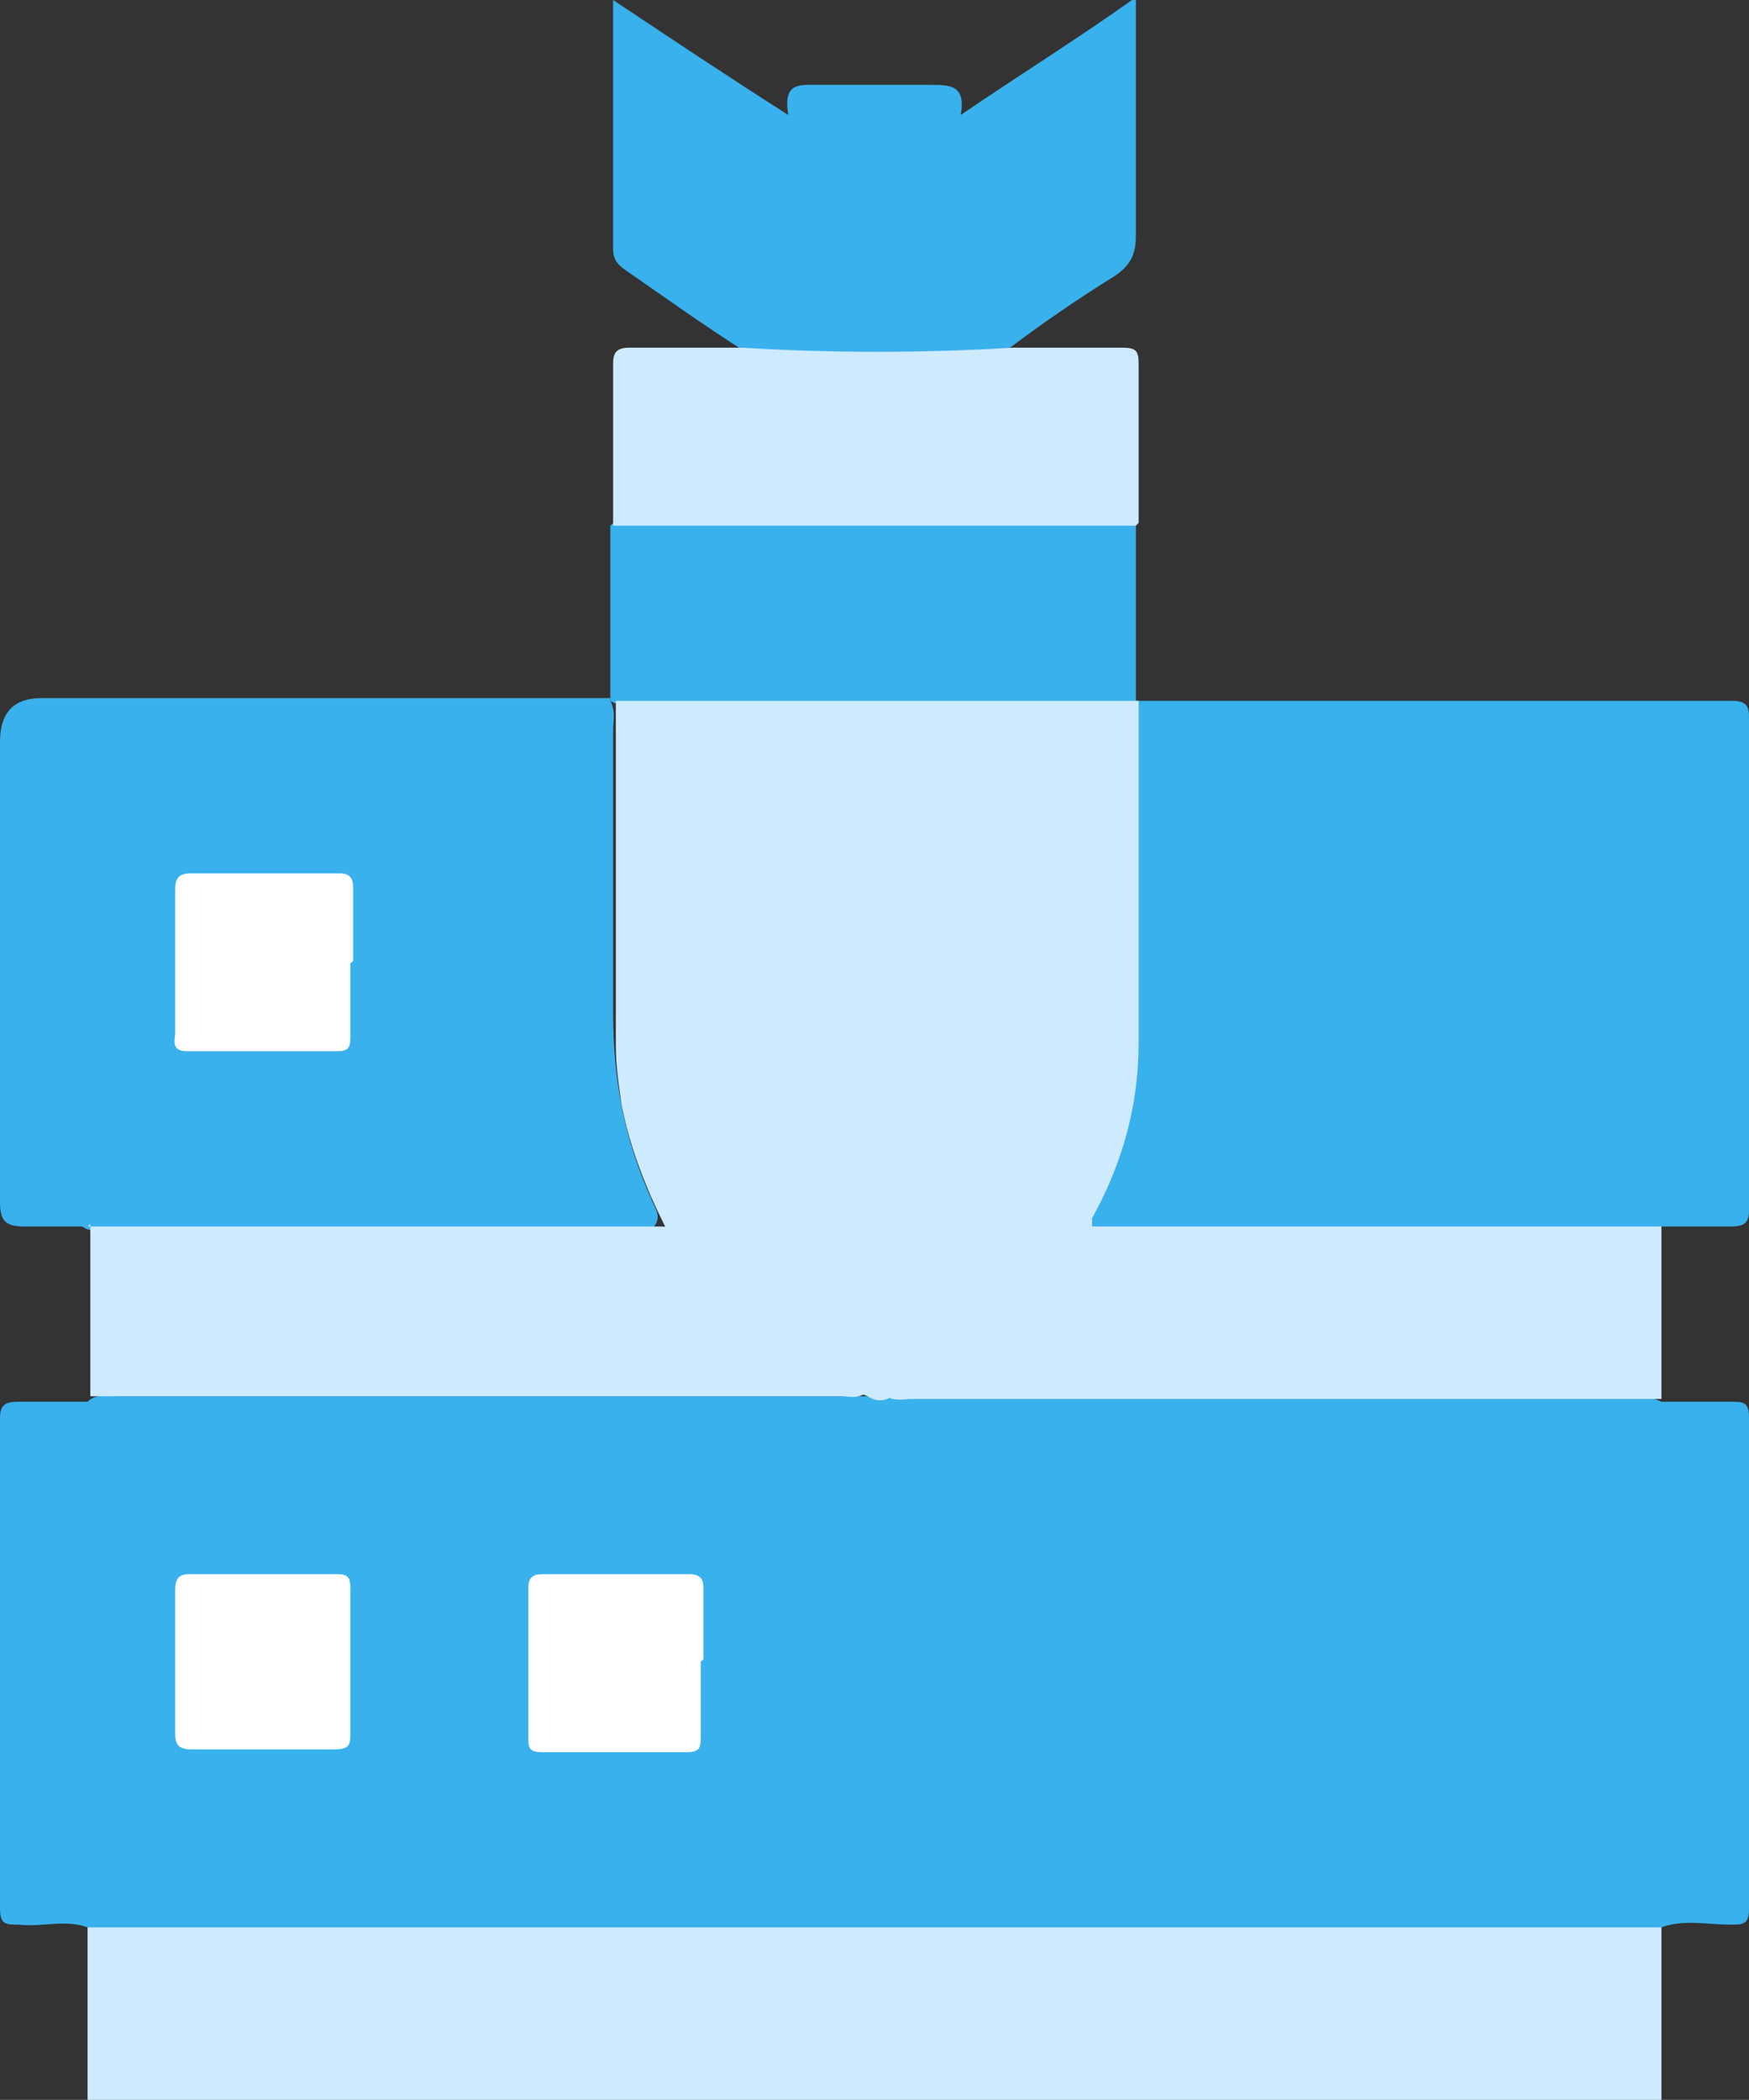
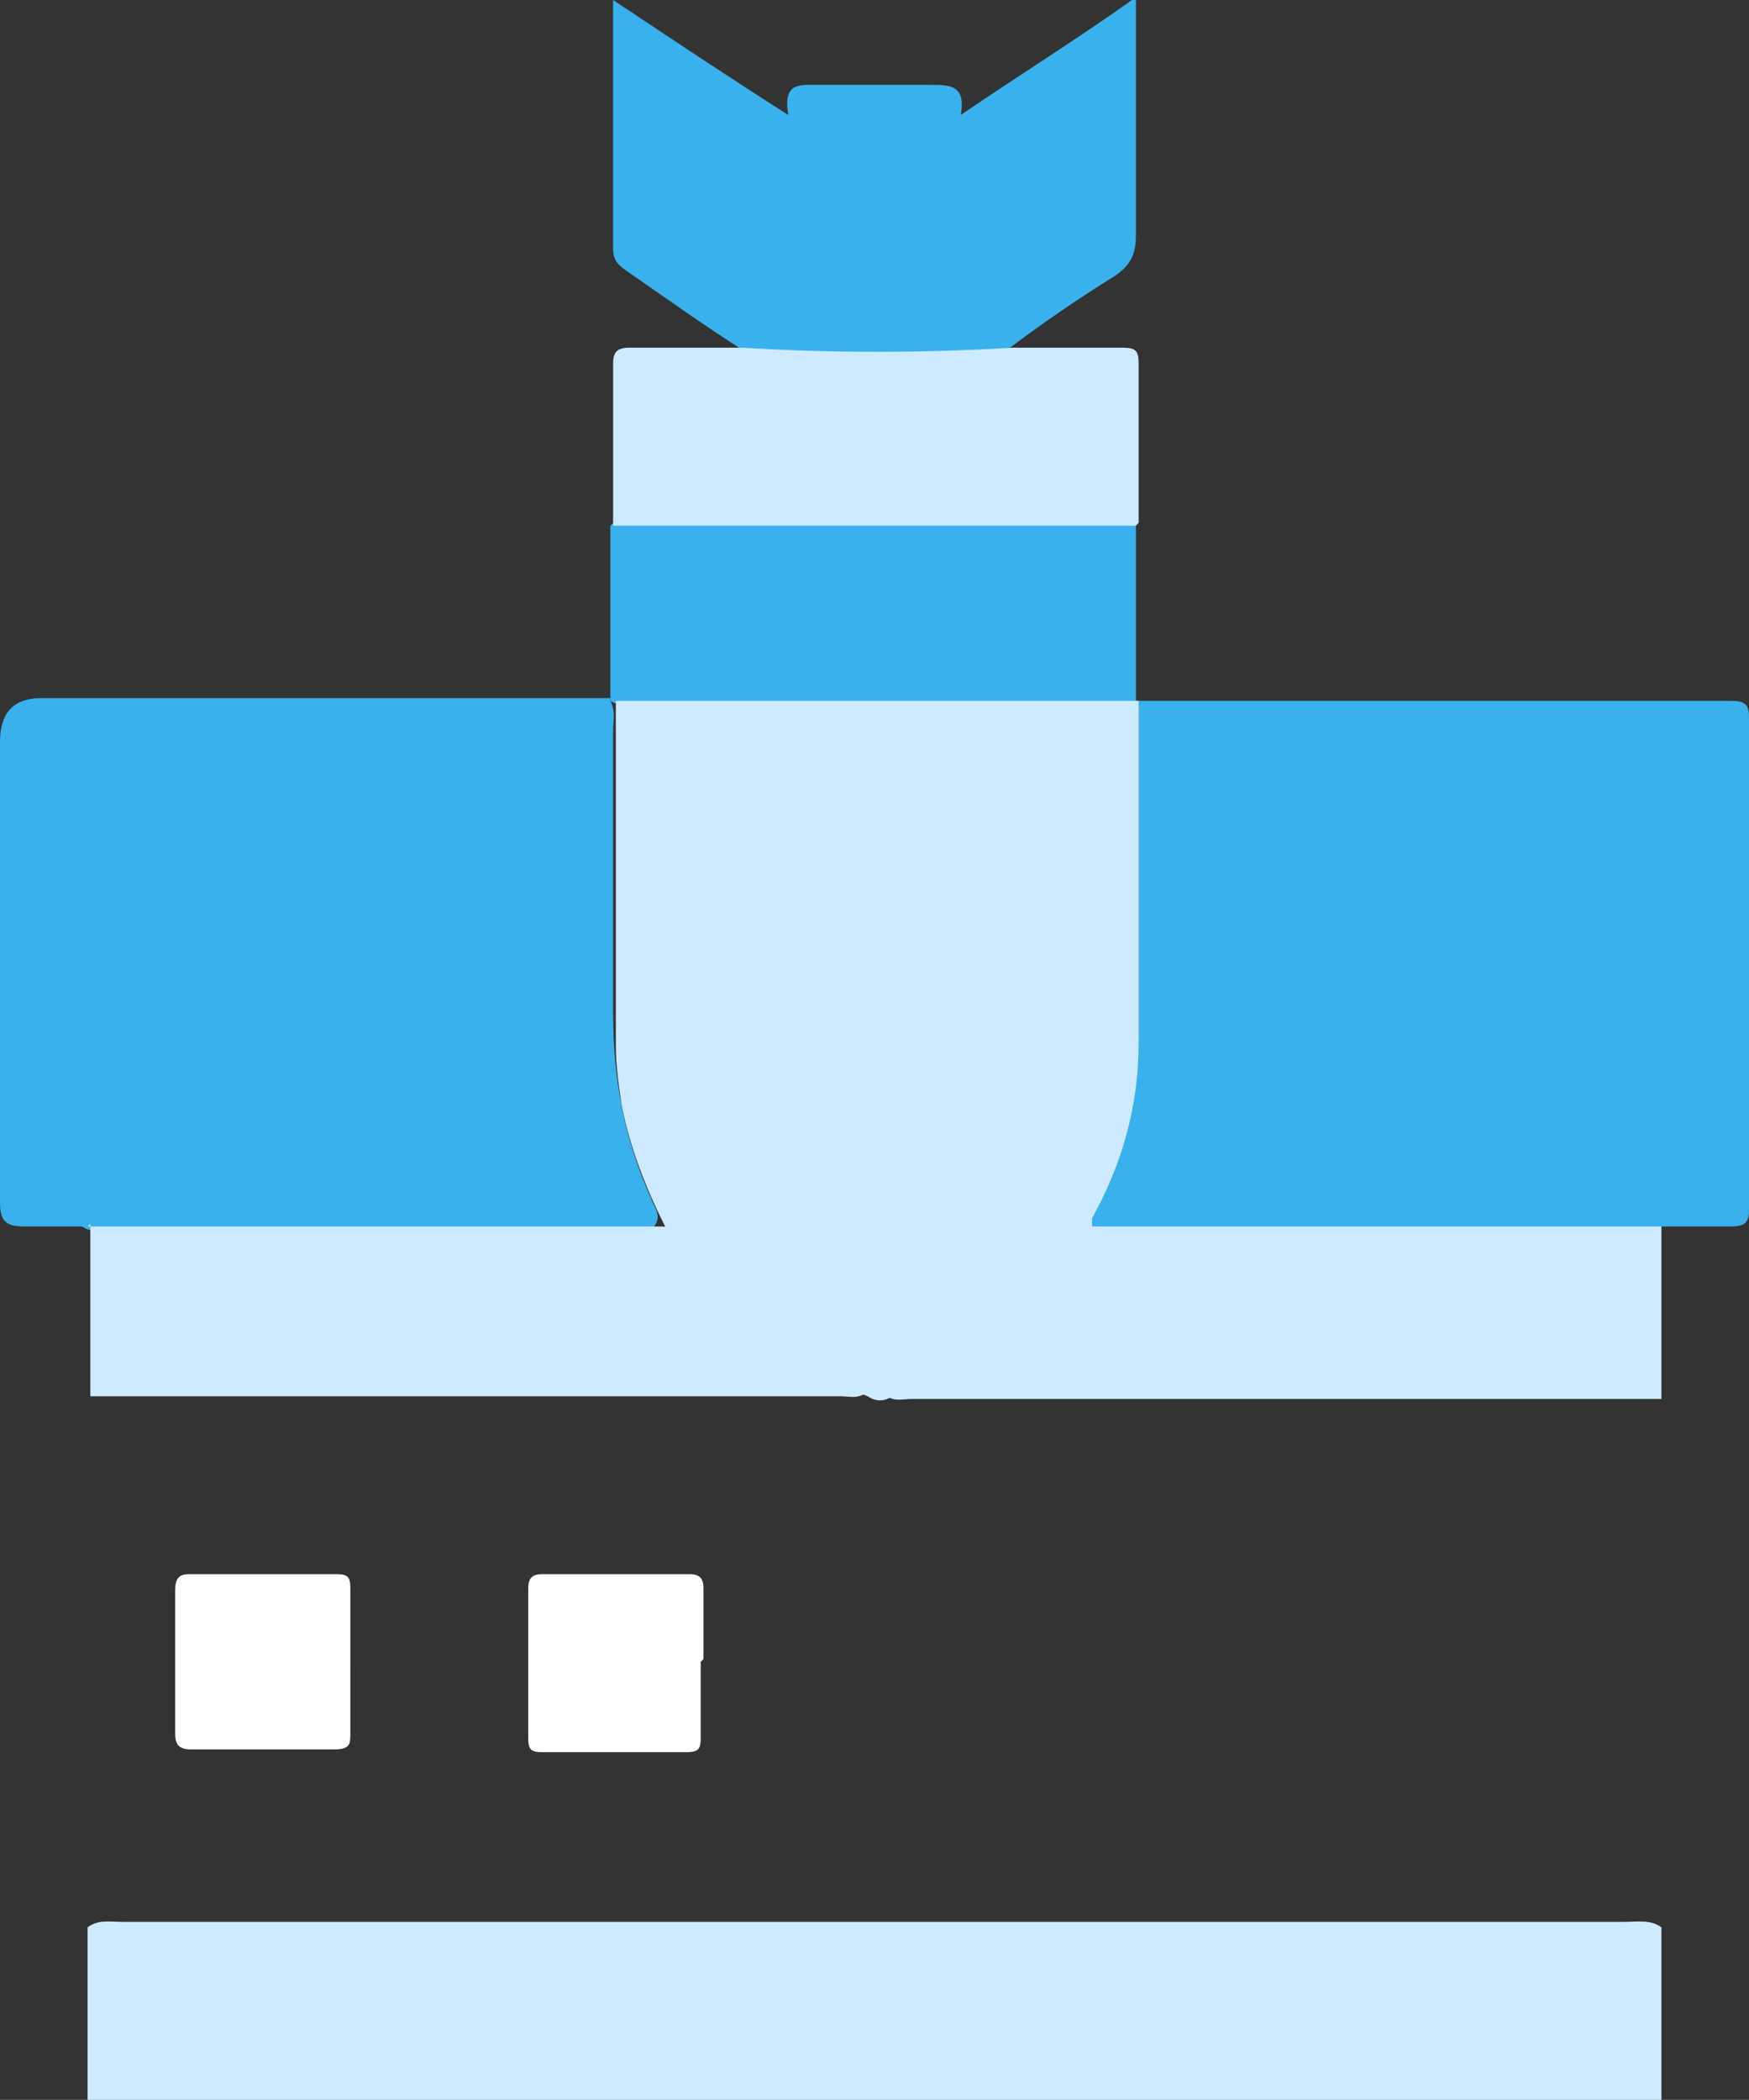
<svg xmlns="http://www.w3.org/2000/svg" id="Layer_2" data-name="Layer 2" viewBox="0 0 63.9 76.7">
  <rect x="0" y="0" width="63.9" height="76.7" fill="#333333" stroke="none" />
  <defs>
    <style>      .cls-1 {        fill: #fff;      }      .cls-2 {        fill: #39b1ed;      }      .cls-3 {        fill: #ceeaff;      }    </style>
  </defs>
  <g id="Layer_1-2" data-name="Layer 1">
    <g>
      <path class="cls-3" d="M3.2,76.7c0-2.1,0-4.2,0-6.3,.4-.3,.8-.2,1.3-.2,4.9,0,9.8,0,14.7,0,13.4,0,26.7,0,40.1,0,.5,0,1-.1,1.4,.2,0,2.1,0,4.2,0,6.3H3.2Z" />
-       <path class="cls-2" d="M60.7,70.4c-19.2,0-38.3,0-57.5,0-.8-.3-1.7,0-2.5-.1-.5,0-.7,0-.7-.6,0-6,0-12,0-17.9,0-.5,.2-.6,.7-.6,.8,0,1.7,0,2.5,0,.3-.3,.7-.2,1.1-.2,8.8,0,17.7,0,26.5,0,.1,0,.3,0,.4,0,.4,0,.8,0,1.3,0,1.7,0,3.4,0,5.1,0,7.3,0,14.5,0,21.8,0,.4,0,.9,0,1.3,.2,.8,0,1.7,0,2.5,0,.5,0,.7,0,.7,.6,0,6,0,12,0,17.9,0,.6-.2,.6-.7,.6-.8,0-1.7-.2-2.5,.1Z" />
      <path class="cls-2" d="M41.5,25.6c7.3,0,14.5,0,21.8,0,.5,0,.6,.2,.6,.6,0,6,0,12,0,18,0,.5-.2,.6-.7,.6-.8,0-1.7,0-2.5,0-.3,.3-.6,.2-1,.2-6.3,0-12.7,0-19,0-.3,0-.6,0-.9-.1-.3-.3,0-.6,0-.8,1.1-2.3,1.5-4.8,1.5-7.4,0-3.3,0-6.6,0-9.9,0-.4,0-.7,.1-1.1,0,0,0,0,0-.1Z" />
      <path class="cls-2" d="M3.2,44.8c-.8,0-1.5,0-2.3,0C.2,44.8,0,44.6,0,43.9c0-5.6,0-11.2,0-16.8q0-1.6,1.5-1.6c6.9,0,13.9,0,20.8,0,0,0,0,0,0,.1,.2,.4,.1,.7,.1,1.1,0,3.4,0,6.9,0,10.3,0,2.4,.4,4.6,1.4,6.8,.1,.3,.4,.6,.1,1-.3,.2-.6,.2-.9,.2-6.3,0-12.6,0-18.9,0-.4,0-.8,0-1.1-.2Z" />
      <path class="cls-2" d="M27,12.7c-1.4-.9-2.8-1.9-4.1-2.8-.3-.2-.5-.4-.5-.8,0-2.9,0-5.8,0-8.8,0,0,0-.1,0-.3,2.1,1.4,4.2,2.8,6.4,4.2-.2-1.2,.4-1.1,1.1-1.1,1.4,0,2.7,0,4.1,0,.7,0,1.3,0,1.1,1.1,2.2-1.5,4.3-2.8,6.4-4.3V3.3c0,1.8,0,3.5,0,5.3,0,.7-.2,1.1-.8,1.5-1.3,.8-2.6,1.7-3.8,2.6-.8,.4-1.8,.3-2.6,.3-2.2,.1-4.4,0-6.6-.1-.2,0-.4,0-.6-.2Z" />
-       <path class="cls-3" d="M39.7,44.8c7,0,14,0,21,0,0,2.1,0,4.2,0,6.3-9.1,0-18.3,0-27.4,0-.3,0-.6,.1-.9-.1,.1-.2,.3-.3,.5-.4,2.7-1.1,4.7-3,6.3-5.4,.1-.2,.2-.4,.5-.4Z" />
+       <path class="cls-3" d="M39.7,44.8c7,0,14,0,21,0,0,2.1,0,4.2,0,6.3-9.1,0-18.3,0-27.4,0-.3,0-.6,.1-.9-.1,.1-.2,.3-.3,.5-.4,2.7-1.1,4.7-3,6.3-5.4,.1-.2,.2-.4,.5-.4" />
      <path class="cls-3" d="M3.2,44.8c7,0,14,0,21,0,.4,0,.4,.3,.6,.5,1.6,2.3,3.6,4.1,6.2,5.2,.2,0,.5,.2,.6,.4-.3,.2-.6,.1-.9,.1-9.1,0-18.3,0-27.4,0,0-2.1,0-4.2,0-6.3Z" />
      <path class="cls-2" d="M41.5,19.2c0,2.1,0,4.3,0,6.4,0,0,0,0,0,0-.3,.3-.6,.2-1,.2-5.7,0-11.5,0-17.2,0-.3,0-.7,0-1-.2,0,0,0,0,0,0,0-2.1,0-4.3,0-6.4,.3-.3,.6-.2,1-.2,5.7,0,11.4,0,17.2,0,.3,0,.7,0,1,.2Z" />
      <path class="cls-3" d="M41.5,19.2c-6.4,0-12.8,0-19.1,0,0-2,0-3.9,0-5.9,0-.4,.1-.6,.6-.6,1.4,0,2.7,0,4.1,0,3.3,.2,6.6,.2,9.9,0,1.3,0,2.7,0,4,0,.5,0,.6,.1,.6,.6,0,1.9,0,3.9,0,5.8Z" />
      <path class="cls-3" d="M22.4,25.6c6.4,0,12.8,0,19.2,0,0,4.2,0,8.3,0,12.5,0,2.3-.6,4.4-1.7,6.4,0,0,0,.2,0,.3-1.5,2.4-3.4,4.4-6,5.6-.4,.2-.9,.4-1.3,.6-.3,.2-.6,.2-.9,0-3-1.1-5.4-3.1-7.1-5.8,0-.1-.2-.2-.3-.4-.7-1.4-1.3-2.9-1.6-4.5-.1-.7-.2-1.4-.2-2.1,0-4.2,0-8.4,0-12.6Z" />
      <path class="cls-1" d="M12.8,60.7c0,.9,0,1.7,0,2.6,0,.4,0,.6-.6,.6-1.7,0-3.5,0-5.2,0-.5,0-.6-.2-.6-.6,0-1.7,0-3.5,0-5.2,0-.4,.1-.6,.5-.6,1.8,0,3.6,0,5.4,0,.4,0,.5,.1,.5,.5,0,.9,0,1.8,0,2.7Z" />
      <path class="cls-1" d="M25.6,60.7c0,.9,0,1.8,0,2.7,0,.4,0,.6-.5,.6-1.8,0-3.5,0-5.3,0-.4,0-.5-.1-.5-.5,0-1.8,0-3.6,0-5.5,0-.4,.2-.5,.5-.5,1.8,0,3.6,0,5.4,0,.4,0,.5,.2,.5,.5,0,.9,0,1.7,0,2.6Z" />
-       <path class="cls-1" d="M12.8,35.2c0,.9,0,1.8,0,2.7,0,.4-.1,.5-.5,.5-1.8,0-3.6,0-5.4,0-.4,0-.6-.1-.5-.6,0-1.8,0-3.5,0-5.3,0-.4,.1-.6,.6-.6,1.8,0,3.6,0,5.4,0,.4,0,.5,.2,.5,.5,0,.9,0,1.8,0,2.7Z" />
    </g>
  </g>
</svg>